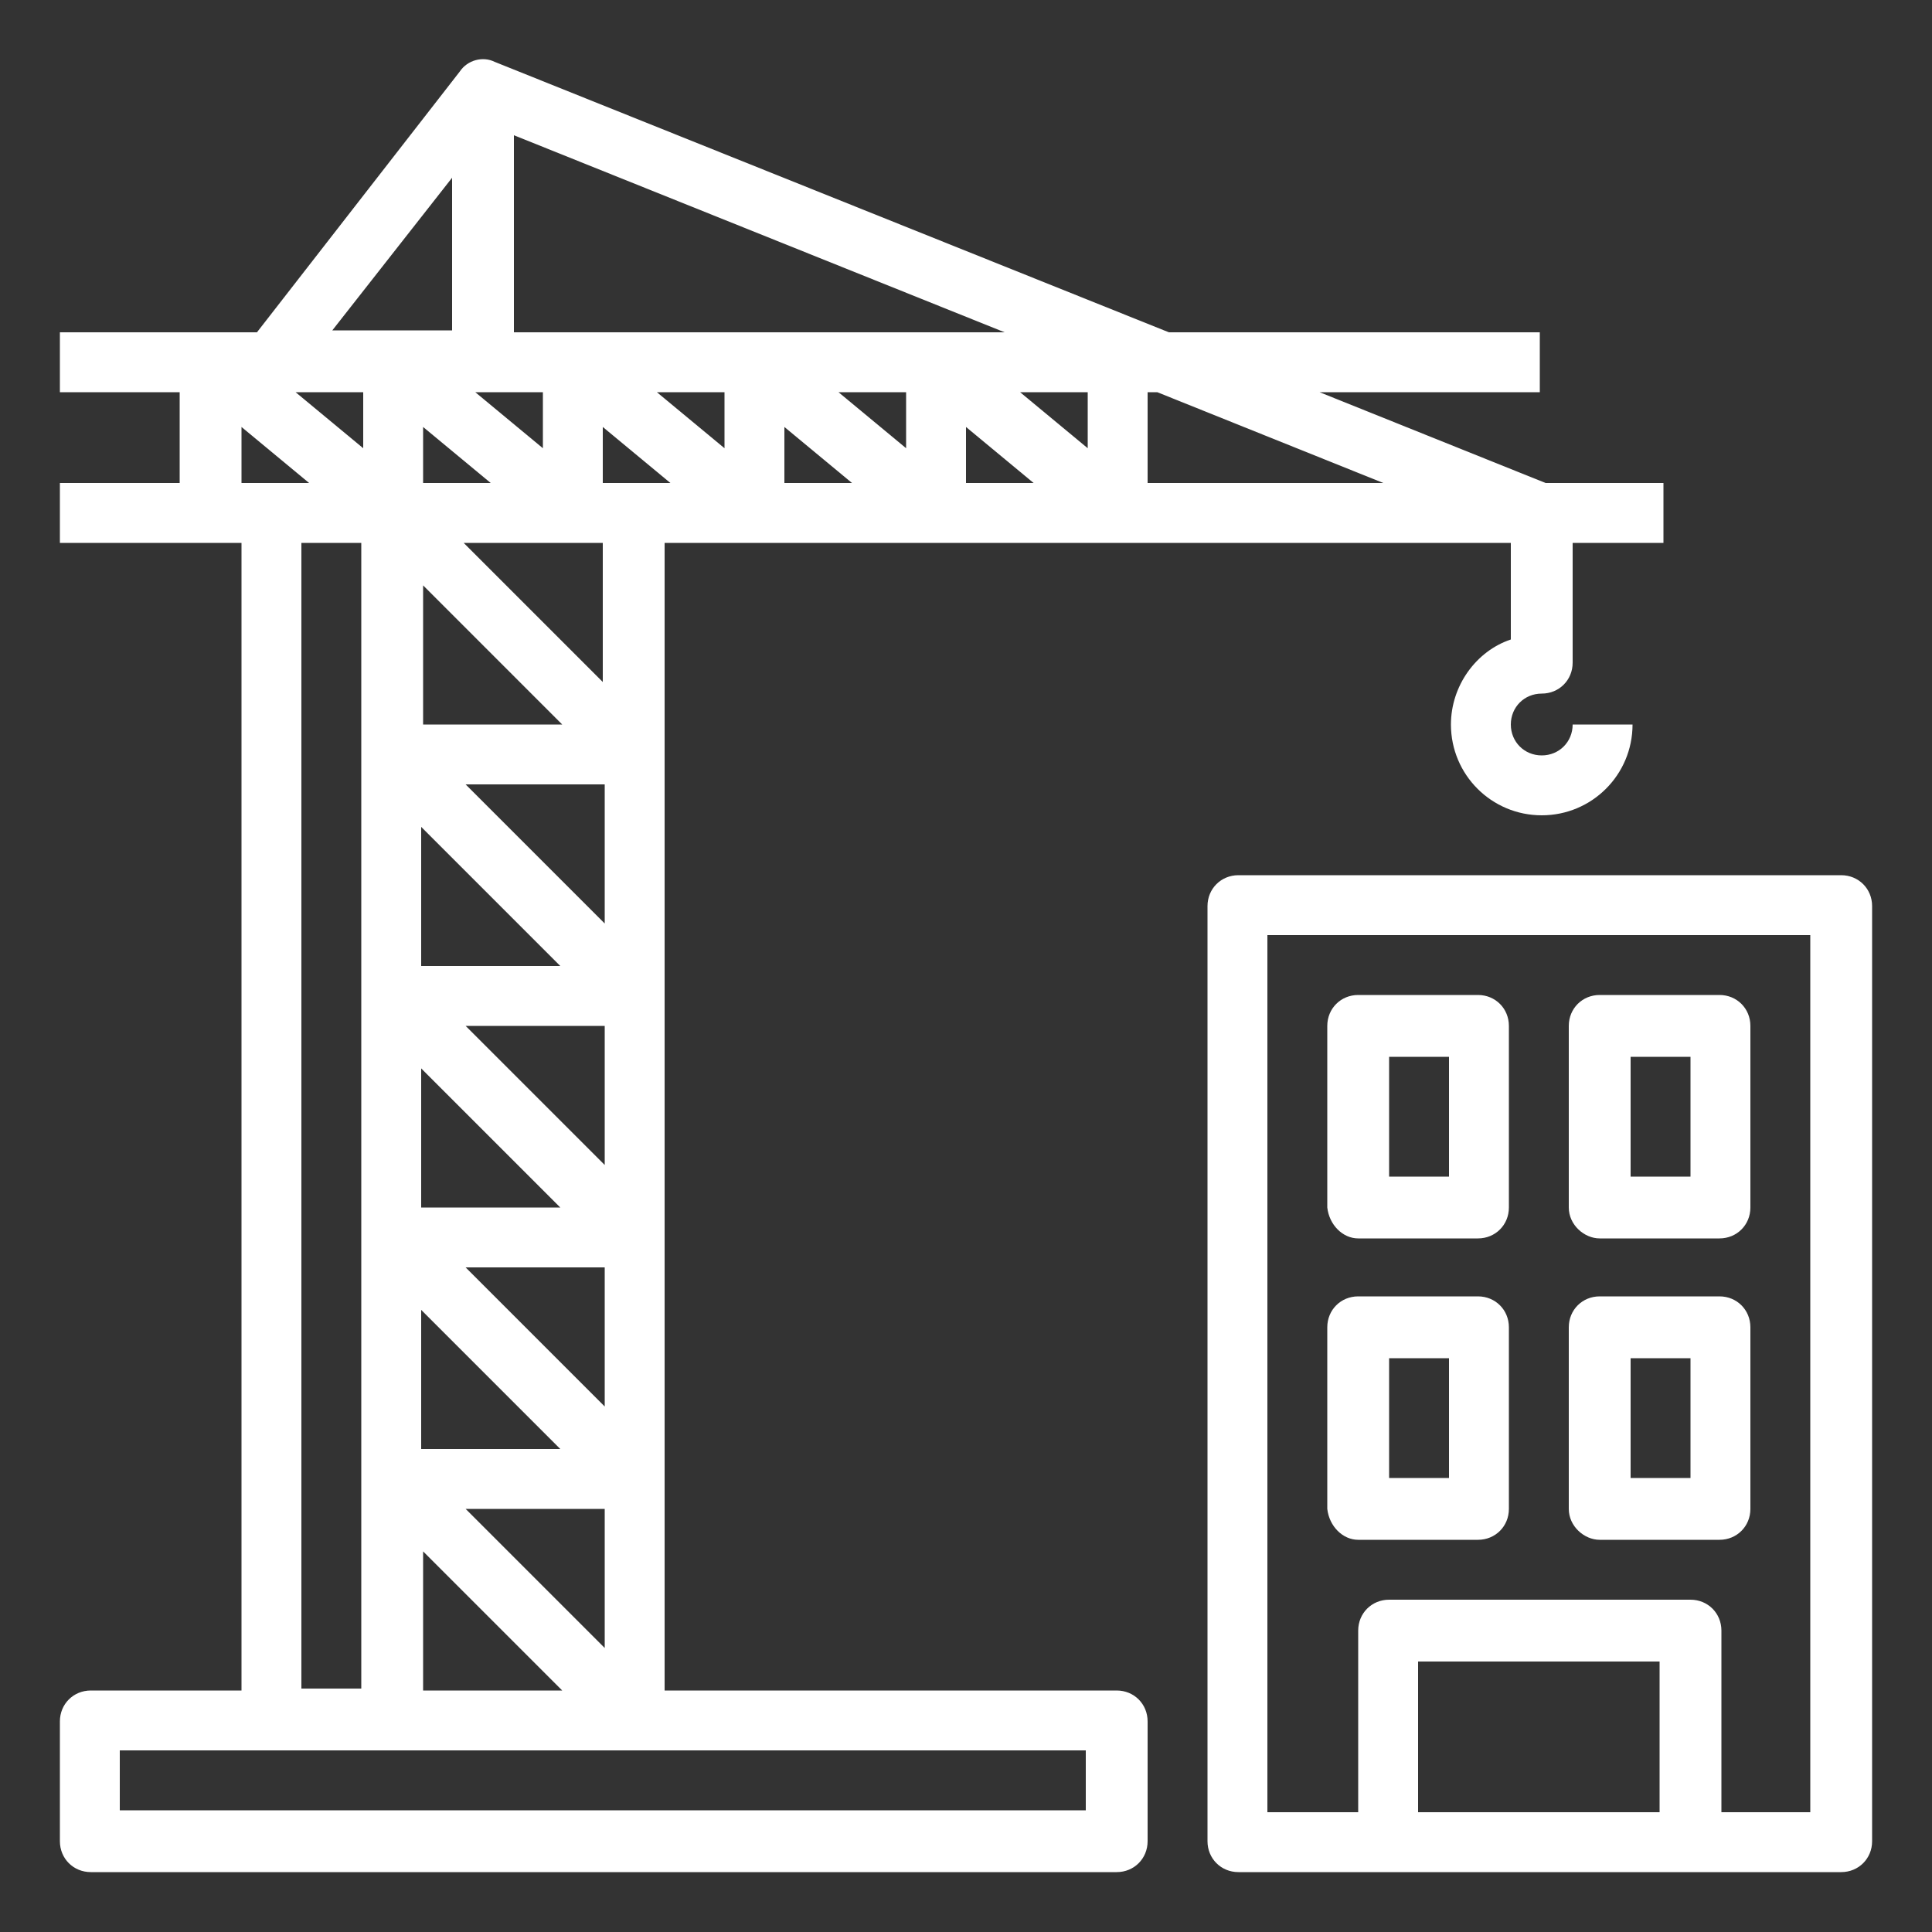
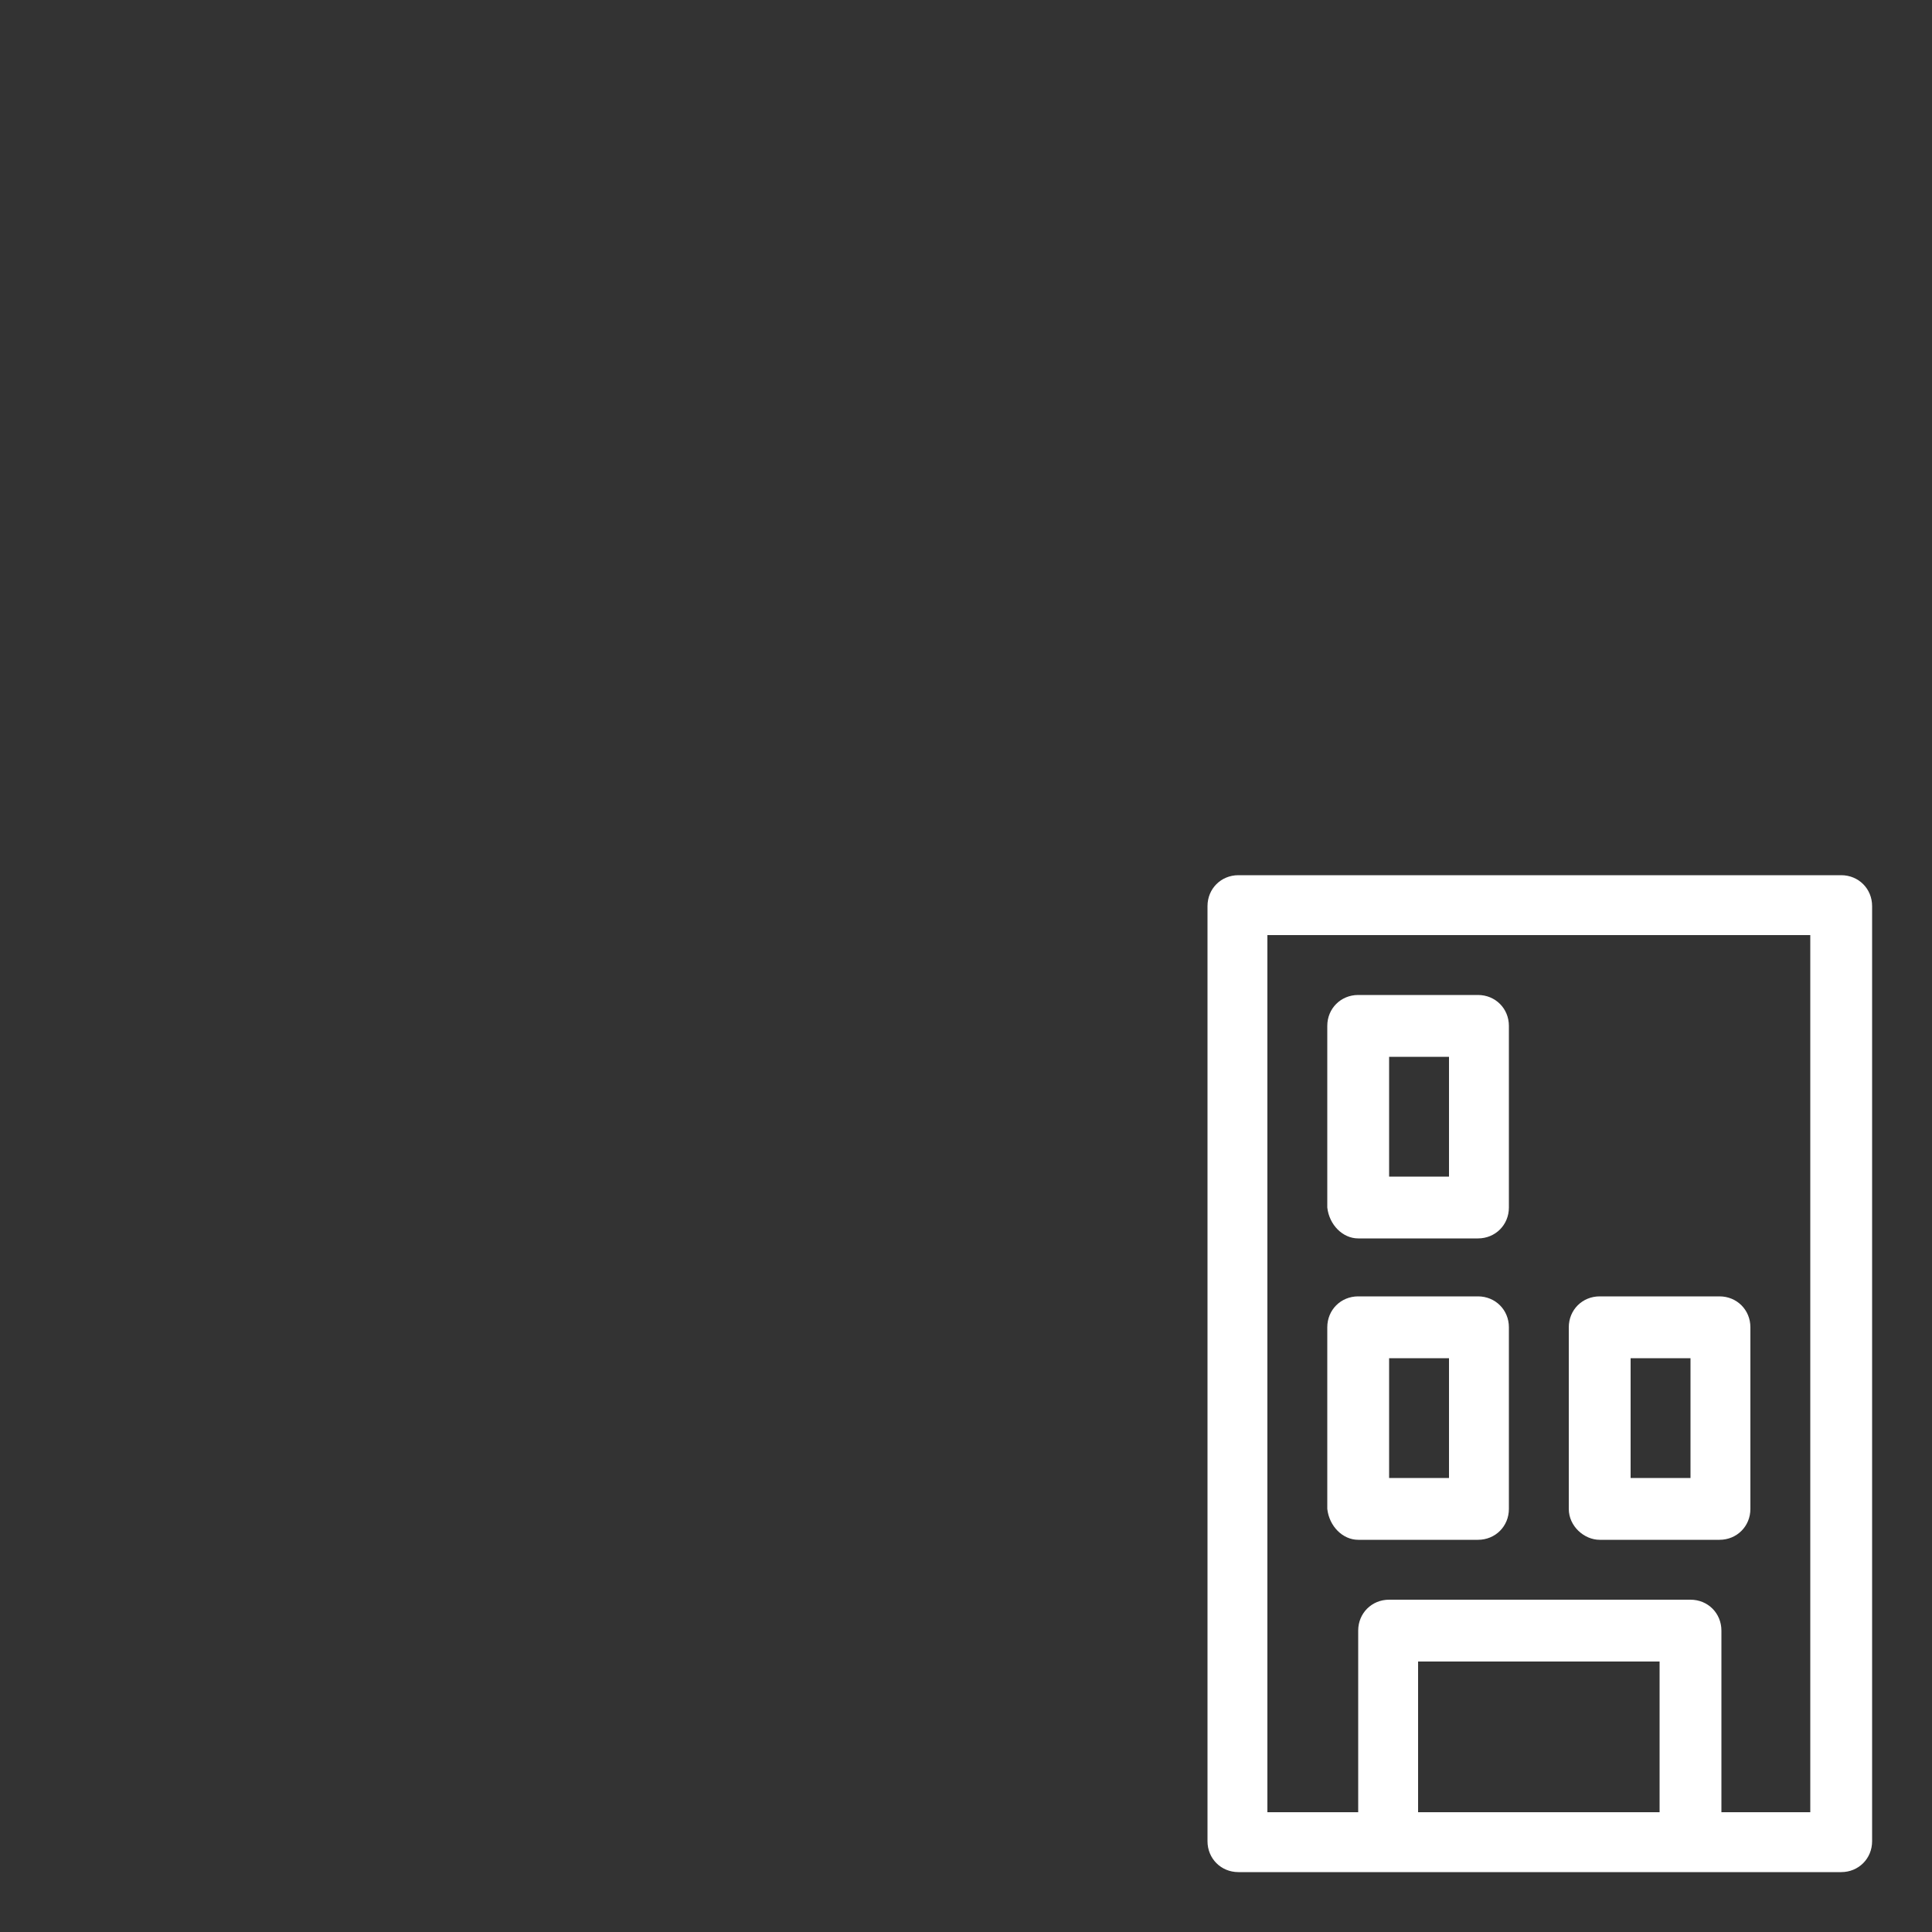
<svg xmlns="http://www.w3.org/2000/svg" version="1.1" id="Layer_1" x="0px" y="0px" viewBox="0 0 100 100" style="enable-background:new 0 0 100 100;" xml:space="preserve">
  <rect x="0" y="0" width="100" height="100" fill="#333333" stroke="none" />
  <style type="text/css">
	.st0{fill:#FFFFFF;}
</style>
  <path class="st0" d="M95.3,45.3H64.1c-0.9,0-1.6,0.7-1.6,1.6v48.4c0,0.9,0.7,1.6,1.6,1.6h7.8h15.6h7.8c0.9,0,1.6-0.7,1.6-1.6V46.9  C96.9,46,96.2,45.3,95.3,45.3z M73.4,93.8v-7.8h12.5v7.8H73.4z M93.8,93.8h-4.7v-9.4c0-0.9-0.7-1.6-1.6-1.6H71.9  c-0.9,0-1.6,0.7-1.6,1.6v9.4h-4.7V48.4h28.1V93.8z" />
  <path class="st0" d="M70.3,64.1h6.2c0.9,0,1.6-0.7,1.6-1.6v-9.4c0-0.9-0.7-1.6-1.6-1.6h-6.2c-0.9,0-1.6,0.7-1.6,1.6v9.4  C68.8,63.4,69.5,64.1,70.3,64.1z M71.9,54.7H75v6.2h-3.1V54.7z" />
-   <path class="st0" d="M82.8,64.1h6.2c0.9,0,1.6-0.7,1.6-1.6v-9.4c0-0.9-0.7-1.6-1.6-1.6h-6.2c-0.9,0-1.6,0.7-1.6,1.6v9.4  C81.2,63.4,82,64.1,82.8,64.1z M84.4,54.7h3.1v6.2h-3.1V54.7z" />
  <path class="st0" d="M70.3,79.7h6.2c0.9,0,1.6-0.7,1.6-1.6v-9.4c0-0.9-0.7-1.6-1.6-1.6h-6.2c-0.9,0-1.6,0.7-1.6,1.6v9.4  C68.8,79,69.5,79.7,70.3,79.7z M71.9,70.3H75v6.2h-3.1V70.3z" />
  <path class="st0" d="M82.8,79.7h6.2c0.9,0,1.6-0.7,1.6-1.6v-9.4c0-0.9-0.7-1.6-1.6-1.6h-6.2c-0.9,0-1.6,0.7-1.6,1.6v9.4  C81.2,79,82,79.7,82.8,79.7z M84.4,70.3h3.1v6.2h-3.1V70.3z" />
-   <path class="st0" d="M4.7,96.9h53.1c0.9,0,1.6-0.7,1.6-1.6v-6.2c0-0.9-0.7-1.6-1.6-1.6H34.4V76.6V64.1V51.6V39.1V28.1h43.8v5  c-1.8,0.6-3.1,2.4-3.1,4.4c0,2.6,2.1,4.7,4.7,4.7s4.7-2.1,4.7-4.7h-3.1c0,0.9-0.7,1.6-1.6,1.6s-1.6-0.7-1.6-1.6s0.7-1.6,1.6-1.6  c0.9,0,1.6-0.7,1.6-1.6v-6.2h4.7V25H80l-11.7-4.7h11.4v-3.1H60.5l-34.9-14c-0.6-0.3-1.4-0.1-1.8,0.5L13.3,17.2H3.1v3.1h6.2V25H3.1  v3.1h9.4v59.4H4.7c-0.9,0-1.6,0.7-1.6,1.6v6.2C3.1,96.2,3.8,96.9,4.7,96.9z M28.1,20.3v2.9l-3.5-2.9H28.1z M32.8,25h-1.6v-2.9  l3.5,2.9H32.8z M24.1,78.1h7.2v7.2L24.1,78.1z M29,50h-7.2v-7.2L29,50z M29,62.5h-7.2v-7.2L29,62.5z M29,75h-7.2v-7.2L29,75z   M24.1,65.6h7.2v7.2L24.1,65.6z M24.1,53.1h7.2v7.2L24.1,53.1z M24.1,40.6h7.2v7.2L24.1,40.6z M21.9,37.5v-7.2l7.2,7.2H21.9z   M52.8,20.3h3.5v2.9L52.8,20.3z M53.5,25H50v-2.9L53.5,25z M46.9,23.2l-3.5-2.9h3.5V23.2z M44.1,25h-3.5v-2.9L44.1,25z M37.5,23.2  L34,20.3h3.5V23.2z M25.4,25h-3.5v-2.9L25.4,25z M18.8,23.2l-3.5-2.9h3.5V23.2z M21.9,80.3l7.2,7.2h-7.2V80.3z M31.2,35.3l-7.2-7.2  h7.2V35.3z M71.6,25H59.4v-4.7h0.5L71.6,25z M26.6,17.2V7L52,17.2H26.6z M23.4,9.2v7.9h-6.2L23.4,9.2z M12.5,22.1L16,25h-3.5V22.1z   M15.6,28.1h3.1v10.9v12.5v12.5v12.5v10.9h-3.1V28.1z M6.2,90.6h14.1h12.5h23.4v3.1h-50V90.6z" />
</svg>